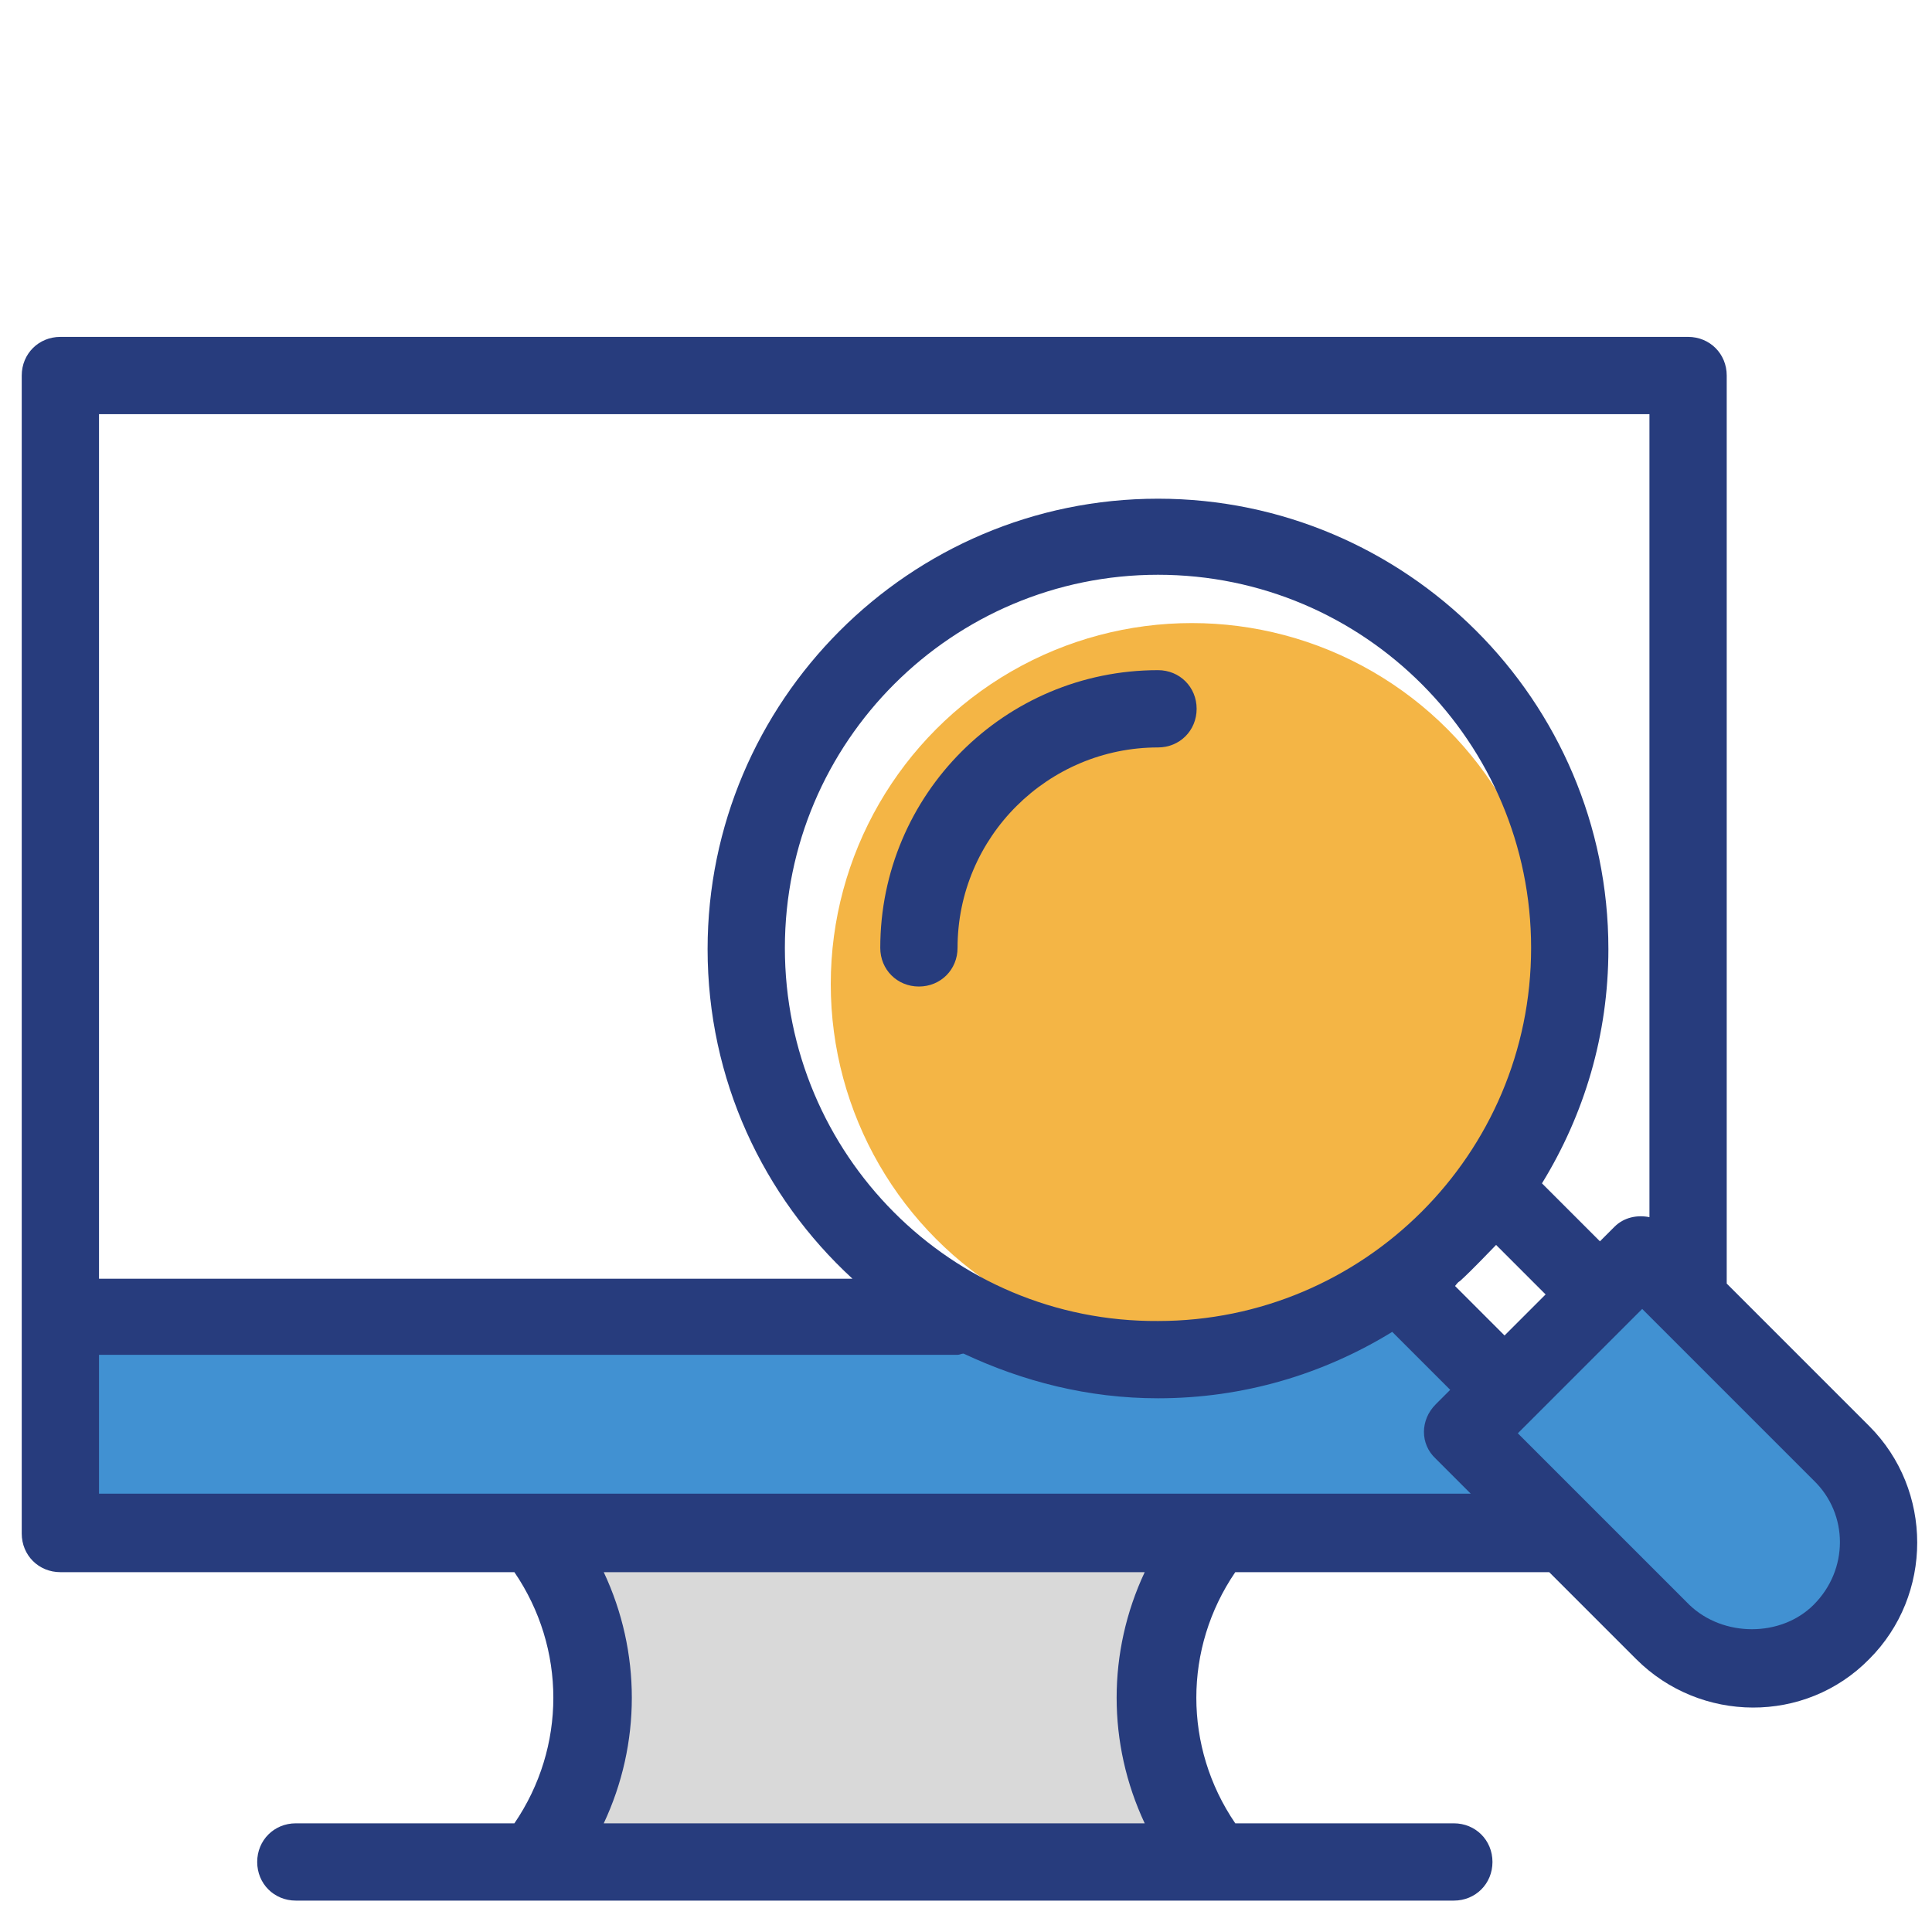
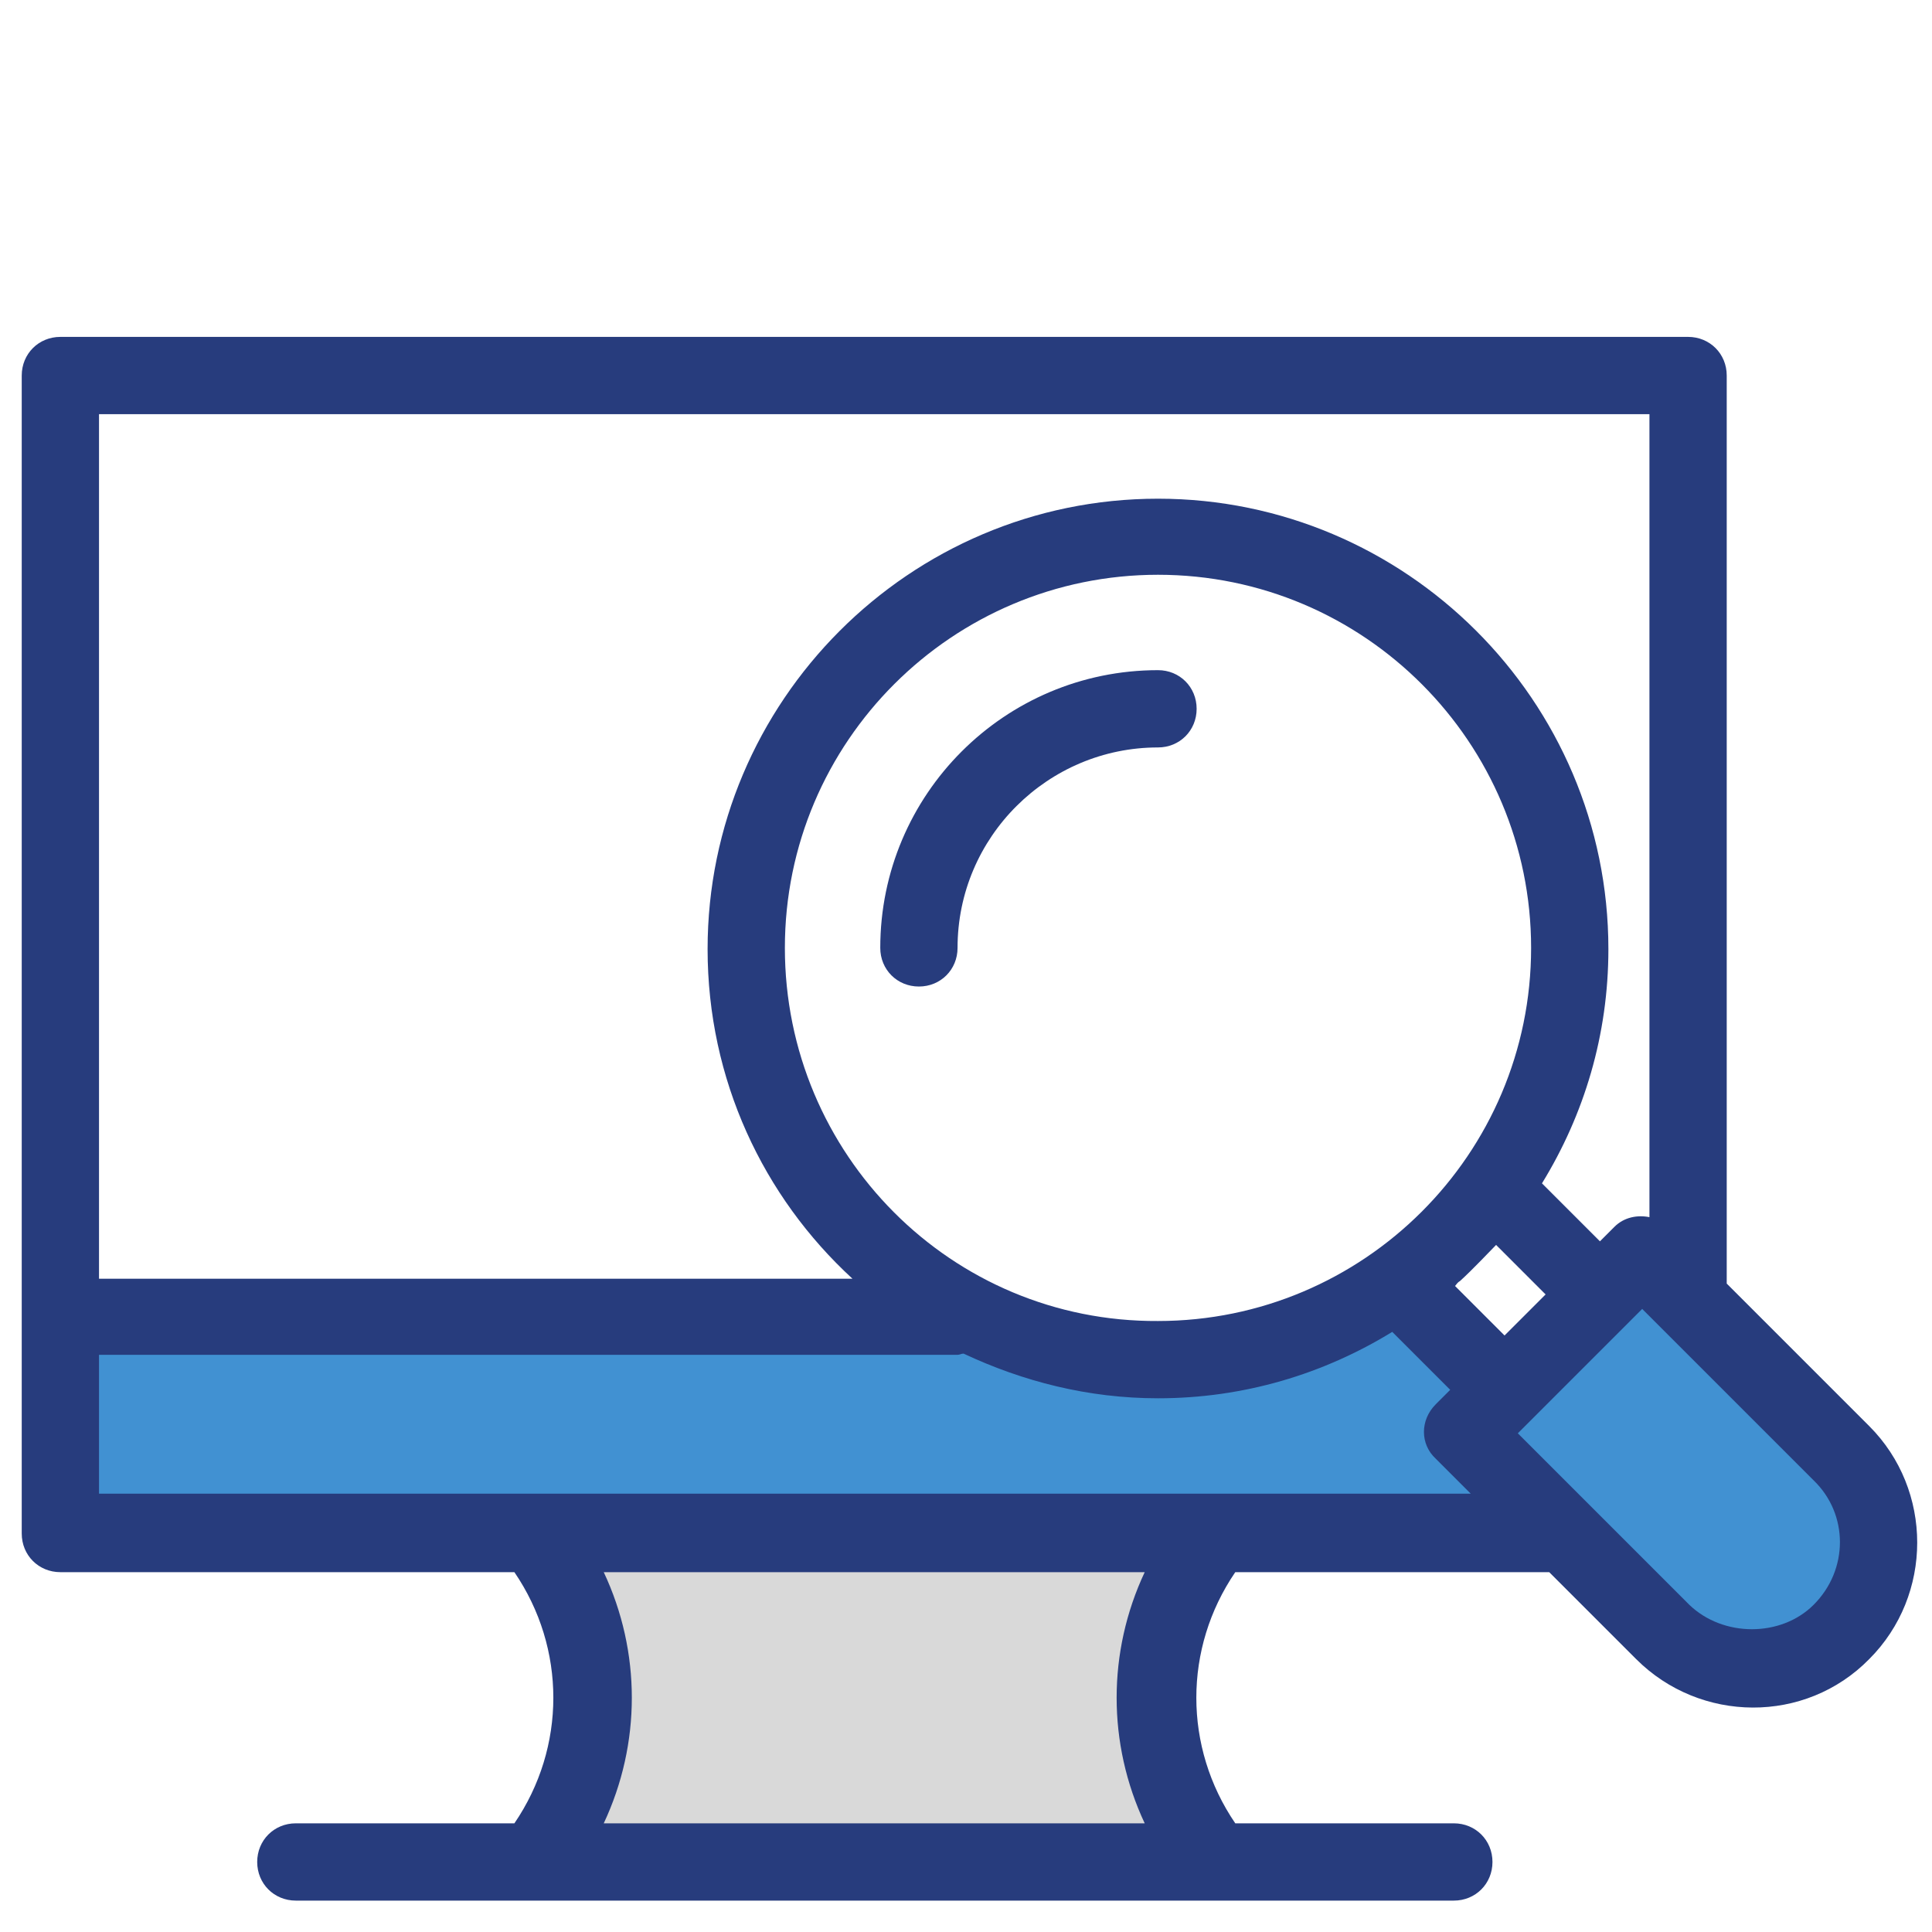
<svg xmlns="http://www.w3.org/2000/svg" version="1.1" id="Layer_1" x="0px" y="0px" width="160px" height="160px" viewBox="0 0 160 160" enable-background="new 0 0 160 160" xml:space="preserve">
  <path fill="#D9D9D9" d="M44.7,127.1c1.1,2.9,2.9,5.2,3.7,8.2c0.6,2.2,0.7,4.2,0.6,6.4c-0.1,3.5-0.7,7.6-2.2,10.8  c1.1,0.4,2.6,0.1,3.8,0.1c4.1,0,8.3,0.2,12.4,0.2c7.7,0,15.5,0.2,23.2,0.1c4.9,0,9.9,0.1,14.8-0.2c-0.8-4.6-3.3-8.8-3.8-13.6  c-0.4-3.8,1.1-8.4,3-11.7c-0.2-0.1-0.4-0.1-0.7,0.1" />
  <rect x="6.6" y="110.1" fill="#4191D2" width="116.2" height="14.9" />
  <path fill="#4191D2" d="M137.5,105c2.1,4.1,5.9,8.8,10.1,10.9c2.2,1.1,4.5,2,6,4.1c2.9,4.1,3.3,12.9-1.3,16.1  c-5.1,3.6-12.7-1-16.8-4c-2.5-1.8-4.8-3.7-6.9-5.9c-1.2-1.2-2.9-2.2-4-3.5c-0.9-1.1-0.6-2.1-1.2-3.3" />
-   <circle fill="#F4B545" cx="98.7" cy="81.5" r="29.9" />
  <g>
    <path fill="#273C7D" d="M154.8,118.1L143,106.3V31.1c0-1.8-1.4-3.2-3.2-3.2H5c-1.8,0-3.2,1.4-3.2,3.2V127c0,1.8,1.4,3.2,3.2,3.2   h37.6c4.3,6.3,4.3,14.5,0,20.8H24.5c-1.8,0-3.2,1.4-3.2,3.2c0,1.8,1.4,3.2,3.2,3.2h95.9c1.8,0,3.2-1.4,3.2-3.2   c0-1.8-1.4-3.2-3.2-3.2h-18.1c-4.3-6.3-4.3-14.5,0-20.8h26l7.2,7.2c5.3,5.3,14,5.4,19.3,0C160.1,132.1,160.1,123.4,154.8,118.1z    M50,151c3.1-6.6,3.1-14.2,0-20.8h44.8c-3.1,6.6-3.1,14.2,0,20.8H50z M120.5,106.5c0.1-0.1,0.2-0.3,0.4-0.4c1.1-1,2.5-2.5,3-3   l4.1,4.1l-3.4,3.4L120.5,106.5z M65,78.5c0-17.1,13.9-30.9,30.9-30.9c17.1,0,30.9,13.9,30.9,30.9c0,17.1-13.9,30.9-30.9,30.9   C78.8,109.5,65,95.6,65,78.5z M136.6,34.3v66.4c0,0,0,0,0,0.1c-1-0.2-2.1,0-2.9,0.8l-1.2,1.2l-4.8-4.8c3.5-5.7,5.5-12.3,5.5-19.4   c0-20.6-16.8-37.3-37.3-37.3c-20.6,0-37.3,16.8-37.3,37.3c0,10.8,4.6,20.5,12,27.3H8.2V34.3H136.6z M8.2,123.8v-11.6h71.1   c0.2,0,0.3-0.1,0.5-0.1c4.9,2.3,10.3,3.7,16.1,3.7c7.1,0,13.7-2,19.4-5.5l4.8,4.8l-1.2,1.2c-1.3,1.3-1.3,3.3,0,4.5l2.9,2.9H8.2z    M150.2,132.9c-2.7,2.7-7.5,2.7-10.3,0l-14.2-14.2l10.3-10.3l14.2,14.2C153.1,125.4,153.1,130,150.2,132.9z" />
    <path fill="#273C7D" d="M99.1,58.7c0-1.8-1.4-3.2-3.2-3.2c-12.7,0-23,10.3-23,23c0,1.8,1.4,3.2,3.2,3.2s3.2-1.4,3.2-3.2   c0-9.2,7.5-16.6,16.6-16.6C97.7,61.9,99.1,60.5,99.1,58.7z" />
  </g>
</svg>